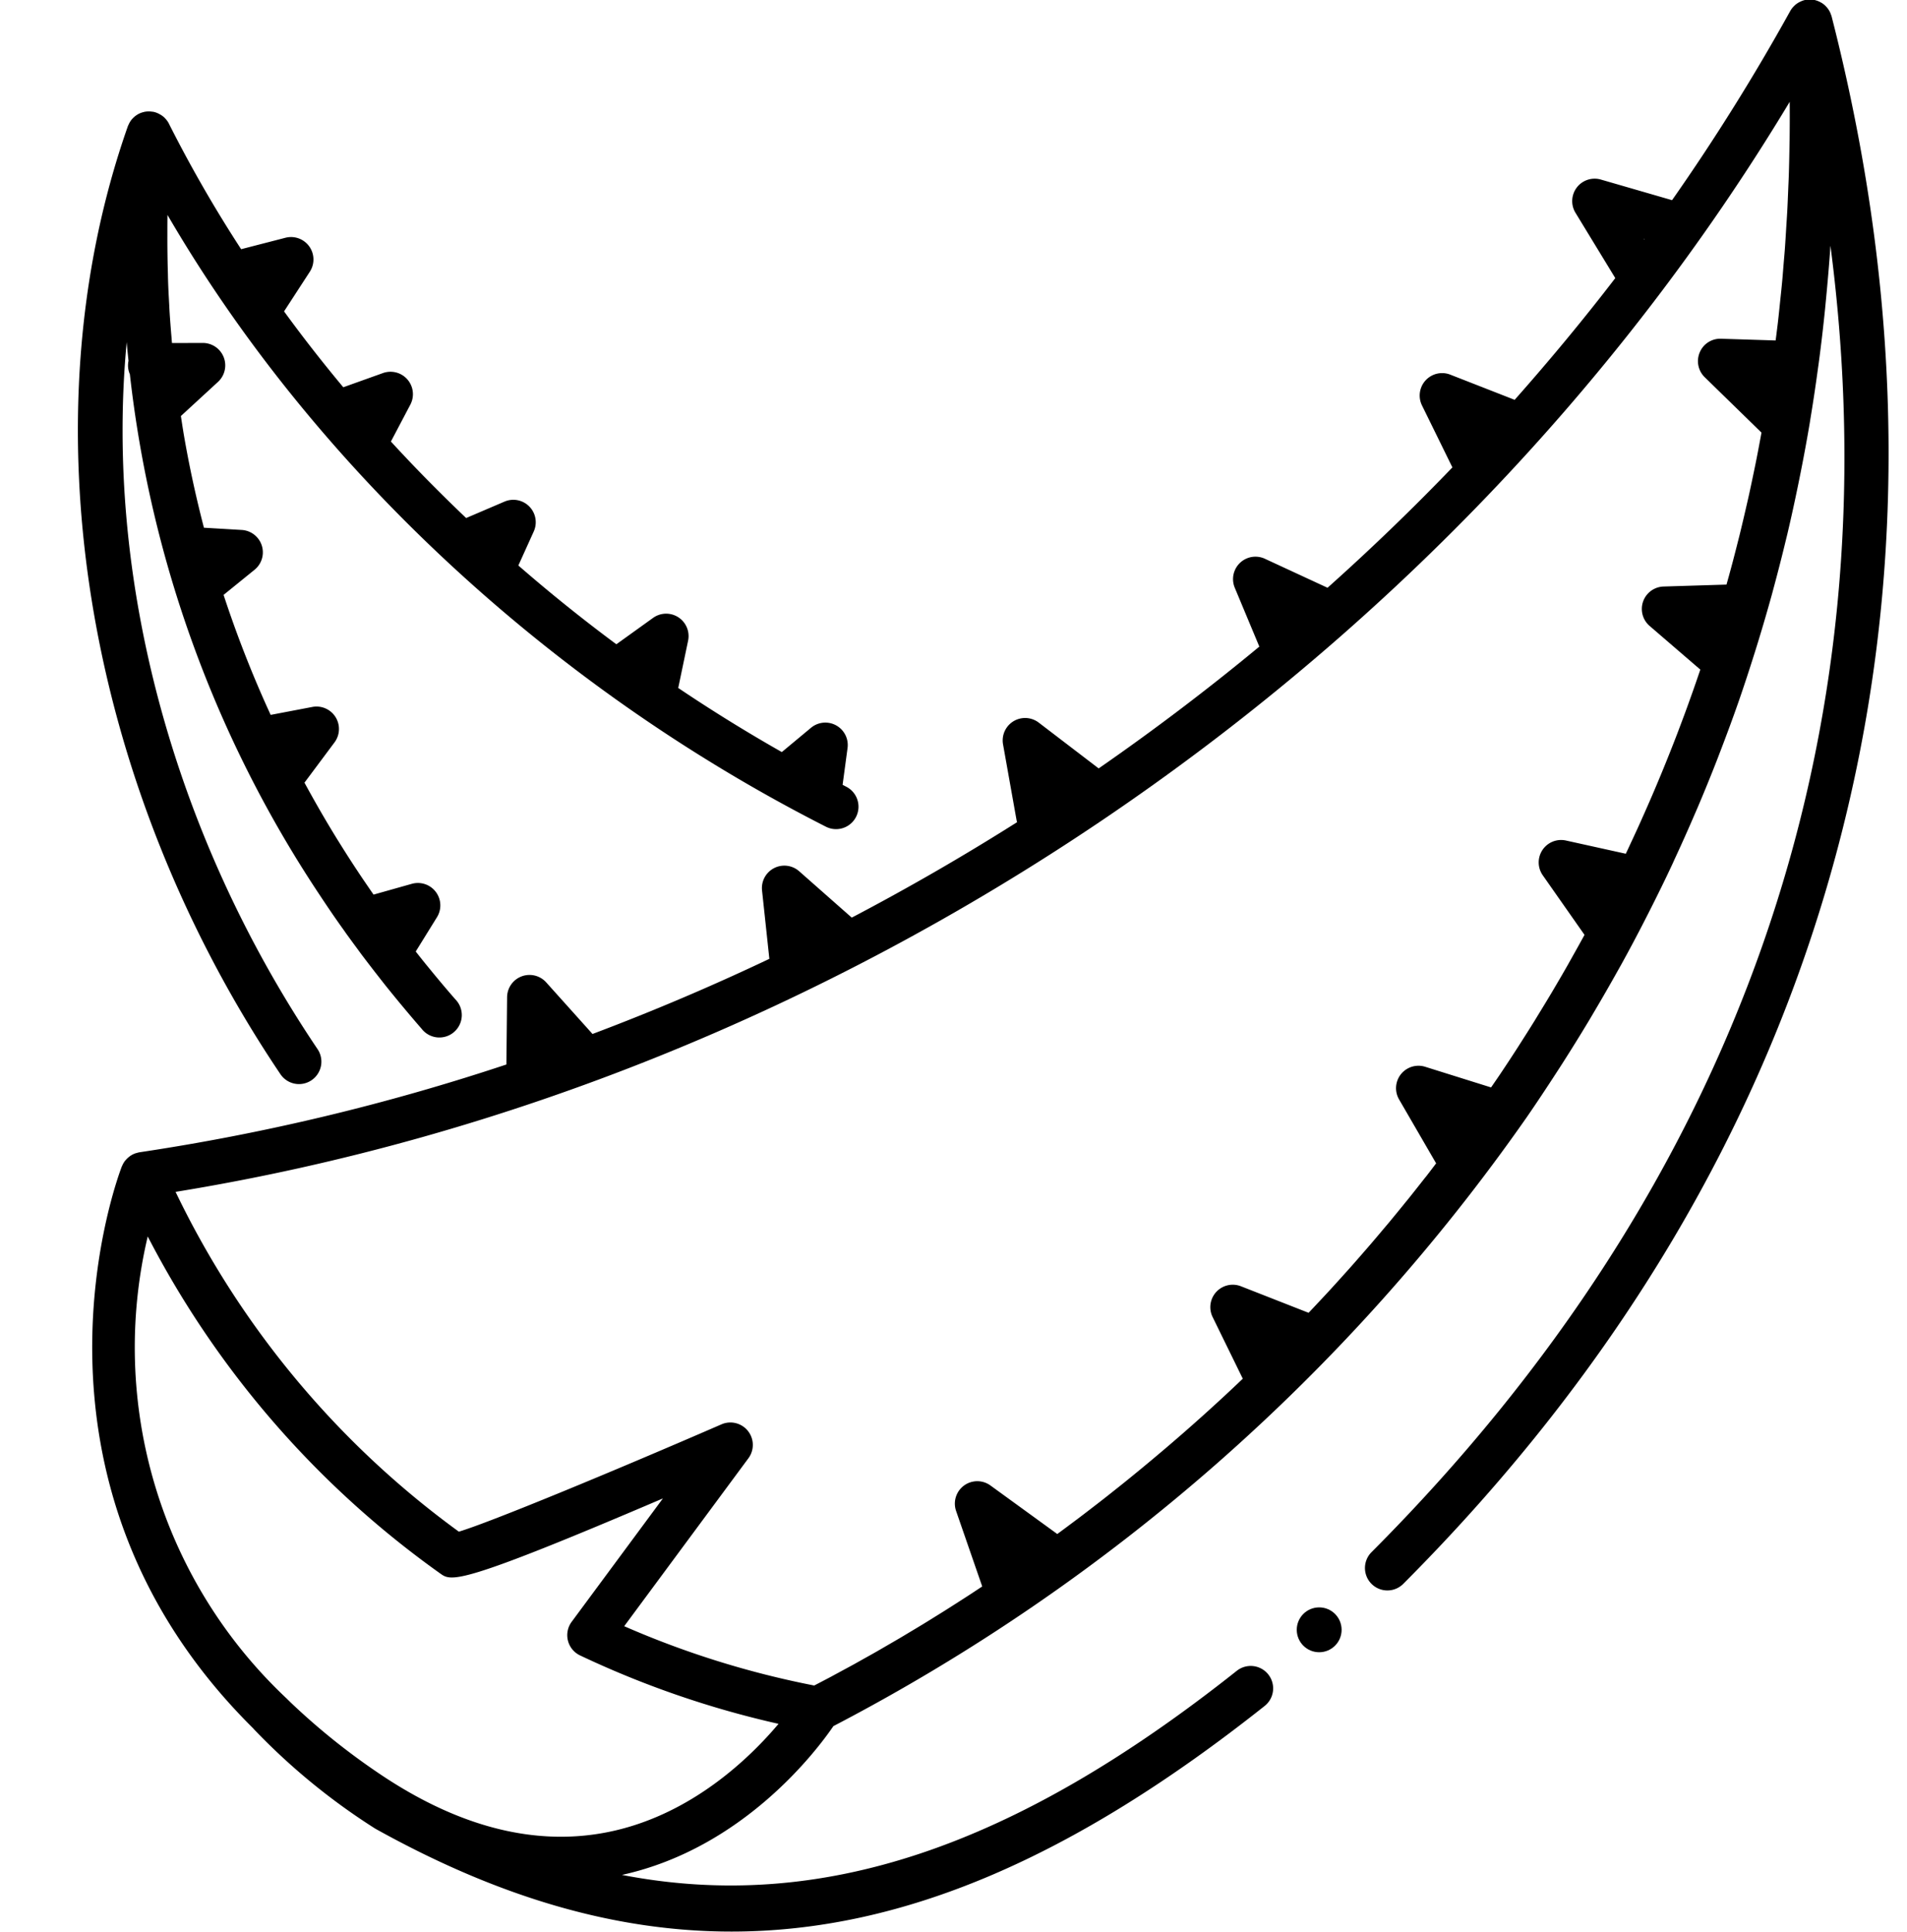
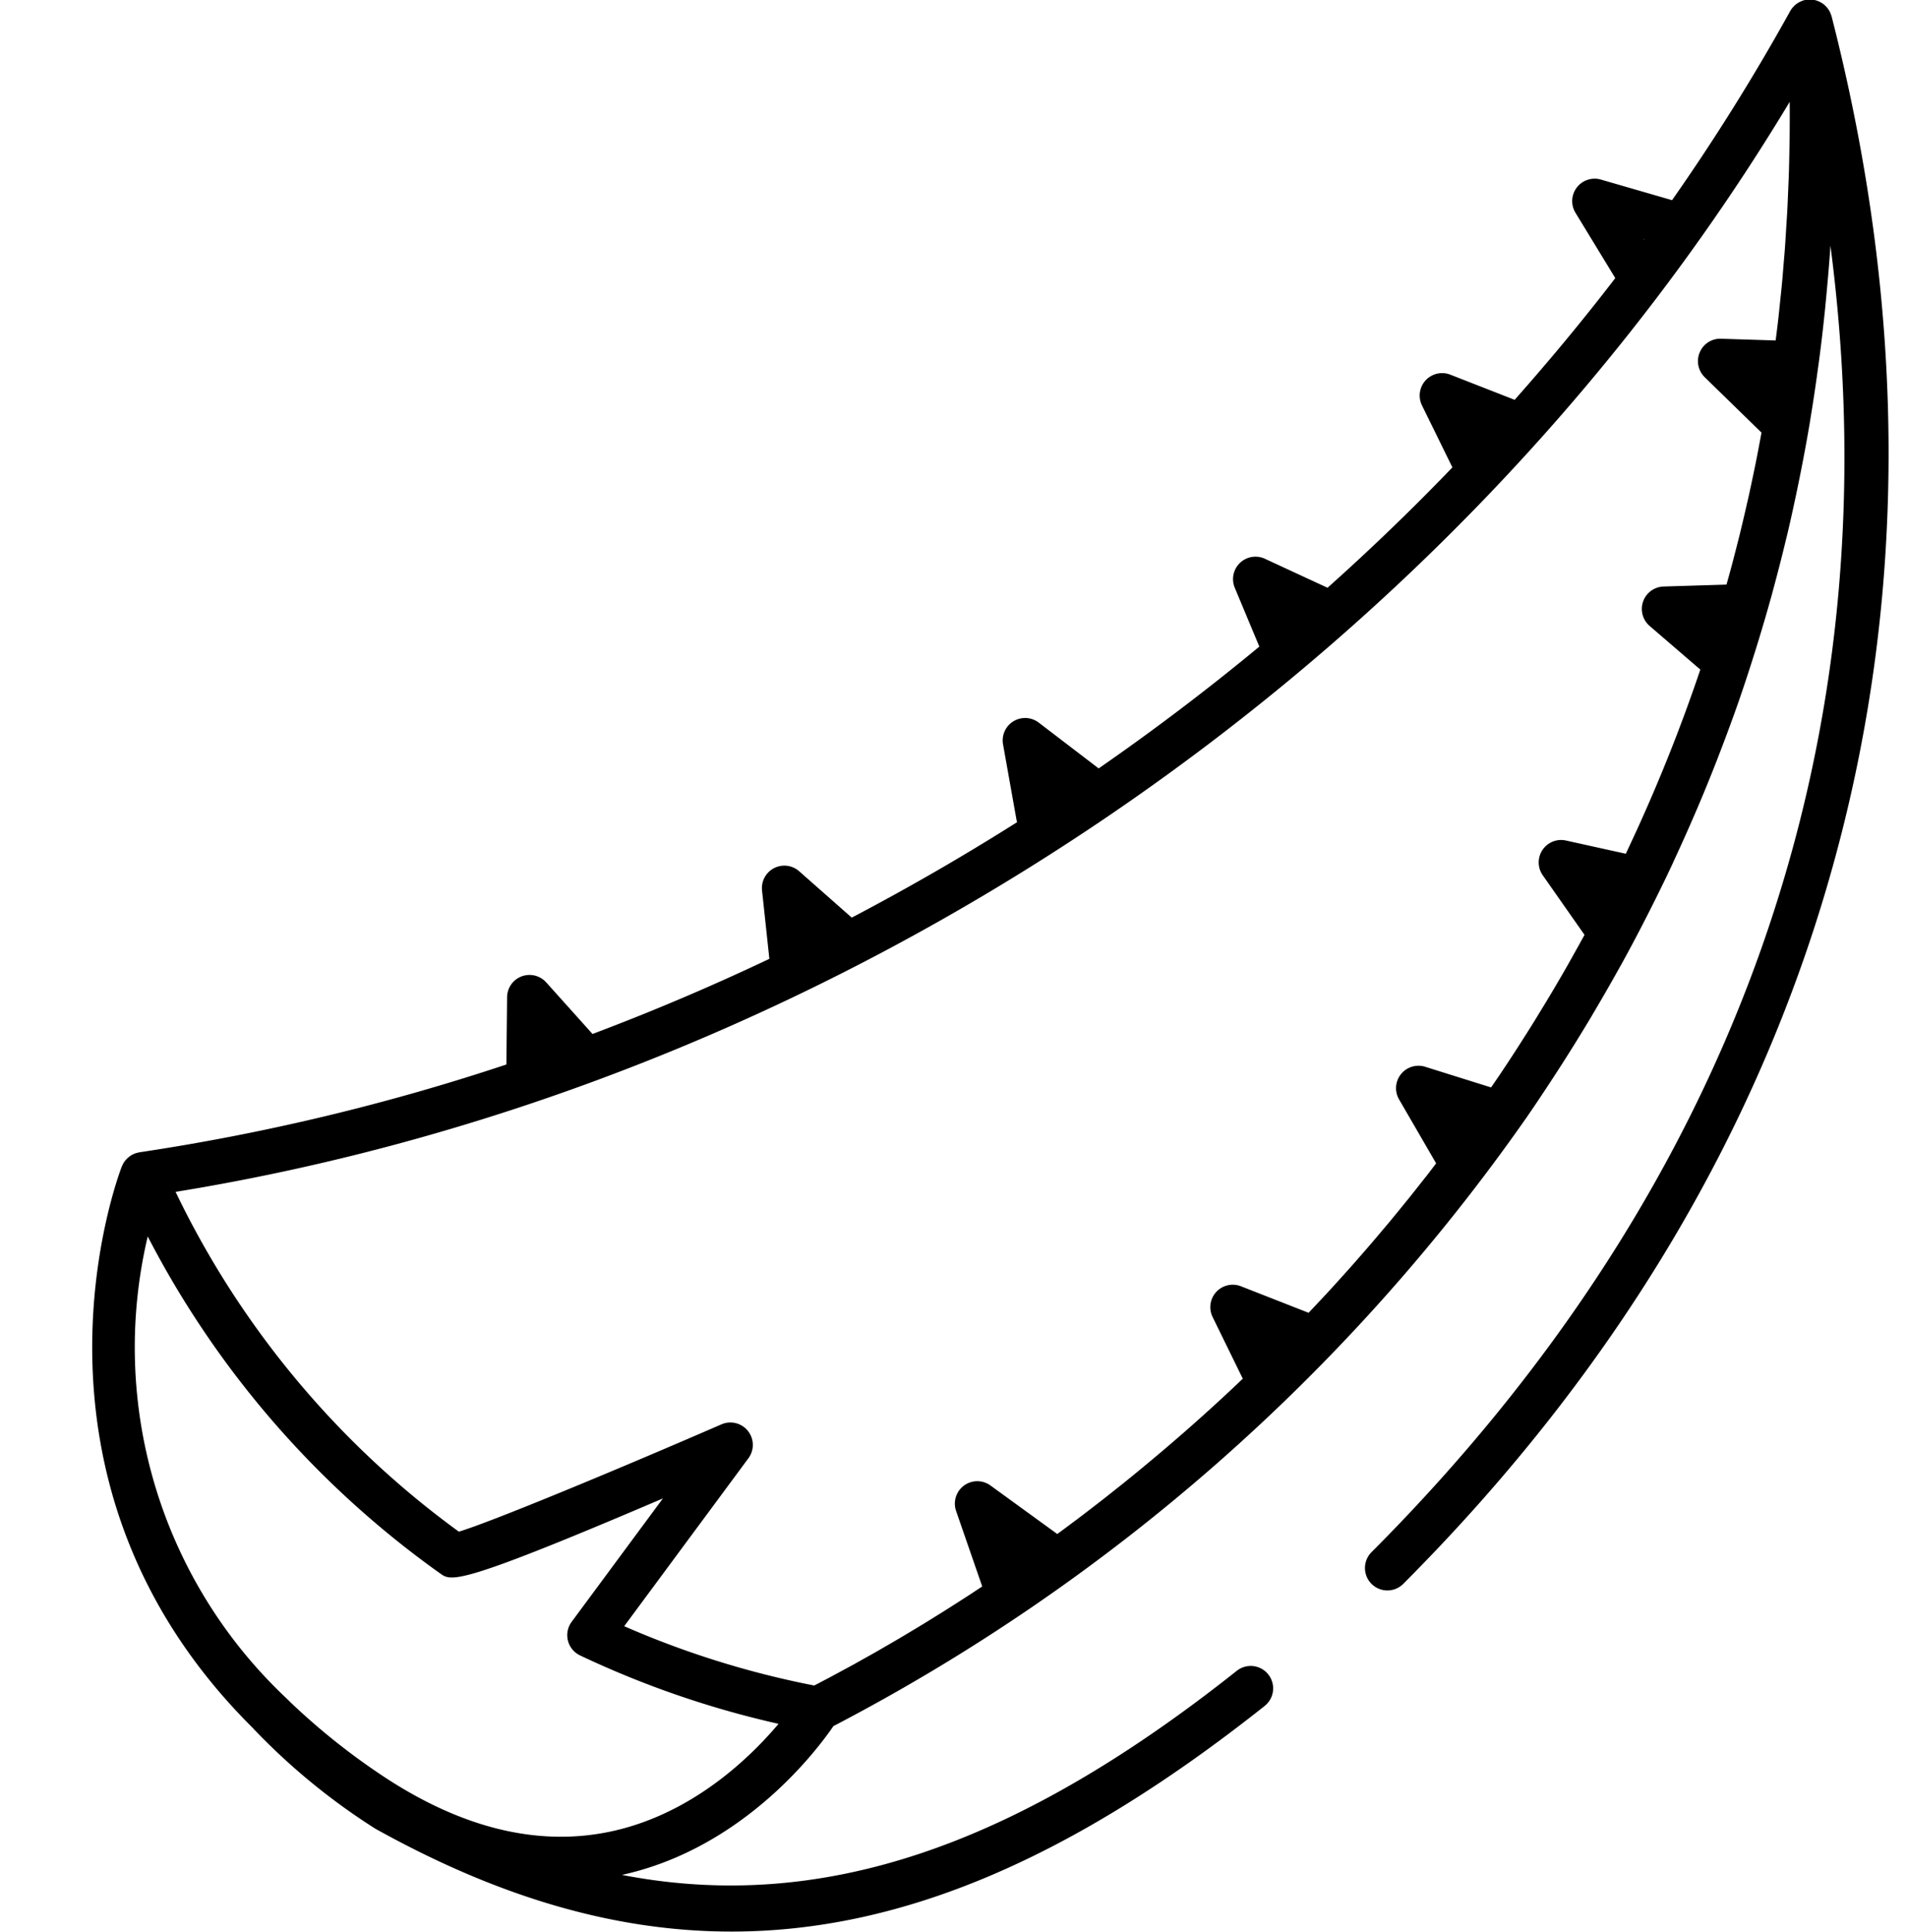
<svg xmlns="http://www.w3.org/2000/svg" height="172.3" preserveAspectRatio="xMidYMid meet" version="1.0" viewBox="12.3 13.9 170.1 172.3" width="170.1" zoomAndPan="magnify">
  <path d="M158.925,35.187l.035.057.028-.039Z" fill="none" />
-   <path d="M106.613,84.639l.042.235.141-.095Z" fill="none" />
-   <path d="M86.4,163.438c.224-.119.447-.243.671-.363.464-.25.928-.5,1.392-.754.276-.153.553-.31.829-.465.411-.229.822-.457,1.232-.691.3-.172.6-.348.9-.522.387-.224.774-.447,1.162-.675.31-.183.619-.371.929-.556.377-.226.754-.45,1.131-.68.315-.193.631-.39.946-.585.371-.23.742-.458,1.112-.692.314-.2.628-.4.942-.6.372-.239.745-.477,1.118-.719.312-.2.624-.411.936-.617l.238-.157-2.331-6.732a2,2,0,0,1,3.065-2.272l5.889,4.275c.024.018.042.04.065.058l.292-.214c.309-.227.616-.457.924-.688.366-.274.731-.548,1.1-.826q.456-.348.911-.7.549-.425,1.1-.853.452-.355.9-.714.549-.438,1.1-.881.442-.358.884-.721.552-.453,1.1-.911.438-.366.874-.735.549-.465,1.1-.937.431-.37.86-.744.549-.48,1.1-.967c.281-.25.563-.5.843-.753q.549-.495,1.1-1,.415-.38.83-.764c.366-.34.731-.684,1.095-1.028l.441-.419-2.692-5.5a2,2,0,0,1,2.526-2.742l6.034,2.366c.029-.031.059-.061.089-.092.377-.4.752-.8,1.127-1.2.231-.247.461-.493.69-.742.385-.419.767-.843,1.149-1.266.215-.24.432-.478.647-.72.393-.441.781-.887,1.17-1.334.2-.23.4-.458.6-.69q.608-.707,1.207-1.424c.179-.212.359-.422.537-.636q.641-.771,1.273-1.554c.147-.182.3-.361.443-.544q.693-.86,1.373-1.735c.106-.135.213-.267.318-.4.254-.327.5-.66.755-.989l-3.306-5.7a2,2,0,0,1,2.328-2.912l5.879,1.841c.286-.418.574-.832.857-1.254l.006-.01q.77-1.148,1.521-2.314c.08-.123.158-.249.237-.373q.633-.989,1.256-1.988c.114-.184.225-.371.339-.556.375-.611.749-1.223,1.117-1.841.133-.225.263-.452.4-.677.343-.583.685-1.167,1.021-1.757.145-.253.286-.509.429-.764.319-.567.638-1.134.95-1.706.066-.121.13-.243.2-.364l-3.724-5.313a2,2,0,0,1,2.069-3.1l5.337,1.18.012-.026c.155-.324.306-.651.458-.978q.381-.814.754-1.636c.152-.336.3-.674.451-1.012.241-.544.481-1.09.716-1.638.149-.347.3-.695.442-1.044.229-.546.457-1.093.68-1.644.145-.355.287-.712.429-1.069q.327-.824.646-1.652c.14-.364.277-.73.415-1.1q.311-.828.612-1.662.2-.559.4-1.121.293-.831.576-1.667l.057-.172-4.521-3.892a2,2,0,0,1,1.243-3.515l5.614-.173c.078-.281.158-.562.235-.844.11-.4.22-.807.327-1.212q.227-.855.441-1.717c.1-.413.208-.825.308-1.239q.21-.864.408-1.735c.1-.416.192-.832.285-1.249.129-.585.253-1.174.376-1.763.087-.419.176-.838.26-1.26.118-.591.23-1.185.341-1.78.047-.251.094-.5.14-.753l-5.064-4.94a2,2,0,0,1-.444-2.215,1.979,1.979,0,0,1,1.9-1.216l4.87.153.048-.371c.054-.438.112-.873.162-1.313.073-.625.136-1.255.2-1.884.045-.436.094-.869.135-1.307.061-.645.113-1.294.166-1.943.036-.428.075-.853.107-1.283.05-.676.09-1.358.131-2.038.025-.408.055-.812.077-1.221.039-.734.067-1.473.1-2.212.014-.362.034-.72.046-1.083.031-.963.051-1.933.066-2.9,0-.142.008-.281.009-.423q.021-1.643.008-3.3c-30.579,50.815-84.95,87.608-143.977,97.2a80.67,80.67,0,0,0,25.268,30.3c2.842-.855,13.69-5.343,23.423-9.57a2,2,0,0,1,2.405,3.024L67.978,158.91A80.963,80.963,0,0,0,84.95,164.2C85.433,163.945,85.916,163.7,86.4,163.438Z" fill="none" />
+   <path d="M86.4,163.438c.224-.119.447-.243.671-.363.464-.25.928-.5,1.392-.754.276-.153.553-.31.829-.465.411-.229.822-.457,1.232-.691.3-.172.6-.348.9-.522.387-.224.774-.447,1.162-.675.31-.183.619-.371.929-.556.377-.226.754-.45,1.131-.68.315-.193.631-.39.946-.585.371-.23.742-.458,1.112-.692.314-.2.628-.4.942-.6.372-.239.745-.477,1.118-.719.312-.2.624-.411.936-.617l.238-.157-2.331-6.732a2,2,0,0,1,3.065-2.272l5.889,4.275c.024.018.042.04.065.058l.292-.214c.309-.227.616-.457.924-.688.366-.274.731-.548,1.1-.826q.456-.348.911-.7.549-.425,1.1-.853.452-.355.9-.714.549-.438,1.1-.881.442-.358.884-.721.552-.453,1.1-.911.438-.366.874-.735.549-.465,1.1-.937.431-.37.86-.744.549-.48,1.1-.967c.281-.25.563-.5.843-.753q.549-.495,1.1-1,.415-.38.83-.764c.366-.34.731-.684,1.095-1.028l.441-.419-2.692-5.5a2,2,0,0,1,2.526-2.742l6.034,2.366c.029-.031.059-.061.089-.092.377-.4.752-.8,1.127-1.2.231-.247.461-.493.69-.742.385-.419.767-.843,1.149-1.266.215-.24.432-.478.647-.72.393-.441.781-.887,1.17-1.334.2-.23.4-.458.6-.69q.608-.707,1.207-1.424c.179-.212.359-.422.537-.636q.641-.771,1.273-1.554c.147-.182.3-.361.443-.544q.693-.86,1.373-1.735c.106-.135.213-.267.318-.4.254-.327.5-.66.755-.989l-3.306-5.7a2,2,0,0,1,2.328-2.912l5.879,1.841c.286-.418.574-.832.857-1.254l.006-.01q.77-1.148,1.521-2.314c.08-.123.158-.249.237-.373q.633-.989,1.256-1.988c.114-.184.225-.371.339-.556.375-.611.749-1.223,1.117-1.841.133-.225.263-.452.4-.677.343-.583.685-1.167,1.021-1.757.145-.253.286-.509.429-.764.319-.567.638-1.134.95-1.706.066-.121.13-.243.2-.364l-3.724-5.313a2,2,0,0,1,2.069-3.1l5.337,1.18.012-.026c.155-.324.306-.651.458-.978q.381-.814.754-1.636c.152-.336.3-.674.451-1.012.241-.544.481-1.09.716-1.638.149-.347.3-.695.442-1.044.229-.546.457-1.093.68-1.644.145-.355.287-.712.429-1.069q.327-.824.646-1.652c.14-.364.277-.73.415-1.1q.311-.828.612-1.662.2-.559.4-1.121.293-.831.576-1.667l.057-.172-4.521-3.892a2,2,0,0,1,1.243-3.515l5.614-.173c.078-.281.158-.562.235-.844.11-.4.22-.807.327-1.212q.227-.855.441-1.717c.1-.413.208-.825.308-1.239q.21-.864.408-1.735c.1-.416.192-.832.285-1.249.129-.585.253-1.174.376-1.763.087-.419.176-.838.26-1.26.118-.591.23-1.185.341-1.78.047-.251.094-.5.14-.753l-5.064-4.94a2,2,0,0,1-.444-2.215,1.979,1.979,0,0,1,1.9-1.216l4.87.153.048-.371c.054-.438.112-.873.162-1.313.073-.625.136-1.255.2-1.884.045-.436.094-.869.135-1.307.061-.645.113-1.294.166-1.943.036-.428.075-.853.107-1.283.05-.676.09-1.358.131-2.038.025-.408.055-.812.077-1.221.039-.734.067-1.473.1-2.212.014-.362.034-.72.046-1.083.031-.963.051-1.933.066-2.9,0-.142.008-.281.009-.423q.021-1.643.008-3.3c-30.579,50.815-84.95,87.608-143.977,97.2a80.67,80.67,0,0,0,25.268,30.3c2.842-.855,13.69-5.343,23.423-9.57a2,2,0,0,1,2.405,3.024L67.978,158.91A80.963,80.963,0,0,0,84.95,164.2Z" fill="none" />
  <path d="M62.962,160.192a2,2,0,0,1,.332-1.676l8.137-11c-18.276,7.813-18.867,7.4-19.852,6.7a84.493,84.493,0,0,1-26.1-30.06,42.954,42.954,0,0,0,12.315,41.13c.012.012.026.02.038.032.127.133.264.256.393.388a60,60,0,0,0,7.725,6.226c7.168,4.888,14.143,6.674,20.729,5.305,7.28-1.512,12.5-6.573,15.07-9.621a84.814,84.814,0,0,1-17.7-6.1A2,2,0,0,1,62.962,160.192Z" fill="none" />
  <g id="change1_1">
-     <path d="M38.969,110.569a2,2,0,0,0,1.656-3.118C27.612,88.145,21.637,65.278,23.6,44.406c.047.563.106,1.117.162,1.673a1.939,1.939,0,0,0,.122,1.189A104.743,104.743,0,0,0,40.738,93.591l.116.174q.5.757,1.008,1.5c.078.114.155.228.234.341q.446.645.9,1.275c.1.145.2.291.308.434.277.385.555.763.833,1.139.116.158.233.319.349.476.3.4.6.791.9,1.181.224.292.447.578.671.864s.46.589.69.877c.185.232.369.456.553.683.2.245.4.491.6.731.05.061.1.125.151.185.005.007.012.011.018.018.614.74,1.225,1.463,1.833,2.16A2,2,0,1,0,52.905,103q-1.14-1.306-2.294-2.722c-.1-.121-.2-.242-.3-.365-.31-.382-.62-.772-.929-1.166l1.894-3.057a2,2,0,0,0-2.241-2.979l-3.414.961-.044-.062c-.2-.288-.4-.581-.6-.873-.171-.251-.343-.5-.513-.757q-.365-.546-.727-1.1l-.348-.539q-.417-.651-.831-1.316l-.2-.32q-1.482-2.406-2.9-5.015L42.137,80.1a2,2,0,0,0-1.977-3.161l-3.717.708a100.737,100.737,0,0,1-4.2-10.7l2.762-2.24a2,2,0,0,0-1.139-3.55l-3.376-.2c-.717-2.756-1.34-5.606-1.839-8.563l0-.011c-.077-.458-.144-.924-.216-1.386l3.309-3.043a2,2,0,0,0-1.354-3.473h0l-2.75.006c-.017-.19-.031-.382-.047-.573-.061-.717-.118-1.437-.164-2.165-.016-.254-.026-.512-.04-.768-.04-.707-.079-1.415-.1-2.132-.007-.187-.008-.378-.013-.565-.036-1.166-.049-2.347-.046-3.538,0-.558,0-1.115.011-1.678,13.04,22.4,34.1,42.038,58.729,54.55a2,2,0,1,0,1.811-3.567c-.108-.055-.215-.113-.323-.168L87.9,80.6A2,2,0,0,0,84.636,78.8l-2.6,2.162q-4.73-2.683-9.24-5.716l.88-4.212A2,2,0,0,0,70.549,69l-3.271,2.35Q62.76,68,58.536,64.325l1.373-3.033A2,2,0,0,0,57.3,58.629l-3.421,1.463q-3.486-3.311-6.711-6.82L48.9,49.984a2,2,0,0,0-2.442-2.817l-3.537,1.265q-2.769-3.315-5.284-6.766l2.3-3.539A2,2,0,0,0,37.767,35.1l-3.958,1.021a117.09,117.09,0,0,1-6.437-11.182l0-.006h0a2.014,2.014,0,0,0-.365-.5c-.011-.011-.02-.025-.032-.036a1.985,1.985,0,0,0-.47-.332l-.07-.037A2.027,2.027,0,0,0,26,23.874c-.036-.008-.071-.007-.107-.013l-.088-.01a1.973,1.973,0,0,0-.58.016.193.193,0,0,0-.024,0c-.016,0-.029.013-.045.016a2.027,2.027,0,0,0-.558.208c-.012.007-.021.016-.033.023a1.957,1.957,0,0,0-.44.357c-.013.014-.028.026-.041.04a1.988,1.988,0,0,0-.3.473c-.015.032-.03.061-.043.093s-.029.058-.04.089c-9.172,26.069-3.956,58.455,13.612,84.519A2,2,0,0,0,38.969,110.569Z" fill="inherit" />
-   </g>
+     </g>
  <g id="change1_2">
    <path d="M175.674,15.357c-.016-.063-.043-.12-.064-.18-.012-.032-.022-.064-.035-.095a1.918,1.918,0,0,0-.28-.471c-.022-.028-.046-.053-.069-.08a2.024,2.024,0,0,0-.414-.359c-.024-.015-.051-.026-.076-.041a2.011,2.011,0,0,0-.525-.216c-.008,0-.015-.008-.023-.01h-.008a2,2,0,0,0-.58-.038c-.033,0-.065,0-.1.006s-.043,0-.065,0a1.994,1.994,0,0,0-.47.139c-.031.013-.06.027-.09.041a2,2,0,0,0-.469.307c-.017.015-.031.032-.047.048a1.951,1.951,0,0,0-.376.477,188.515,188.515,0,0,1-10.539,16.865l-6.35-1.838a2,2,0,0,0-2.265,2.961l3.55,5.825c-2.855,3.723-5.858,7.337-8.975,10.855l-5.742-2.245a2,2,0,0,0-2.524,2.744l2.713,5.526q-5.357,5.572-11.138,10.733l-5.59-2.587a2,2,0,0,0-2.685,2.585l2.192,5.249q-6.925,5.73-14.331,10.862l-5.347-4.085a2,2,0,0,0-3.183,1.941l1.21,6.783c.01.054.029.1.043.155q-7.2,4.551-14.748,8.511L83.584,91.59A2,2,0,0,0,80.272,93.3l.653,6.1q-7.746,3.677-15.774,6.7L61.02,101.5a2,2,0,0,0-3.488,1.315l-.063,6.007A195.536,195.536,0,0,1,24.74,116.65a1.9,1.9,0,0,0-.252.064c-.031.009-.063.013-.093.023a2.028,2.028,0,0,0-.46.226c-.029.019-.054.042-.083.063a2.042,2.042,0,0,0-.324.3c-.021.025-.045.046-.065.072a2.026,2.026,0,0,0-.262.445c0,.013-.016.023-.021.036-.124.305-10.854,27.81,11.722,50.157.013.015.022.032.036.047a57.589,57.589,0,0,0,10.778,8.843q.048.031.1.06c10.933,6.078,21.327,9.153,31.73,9.153,15.266,0,30.549-6.628,47.558-20.118a2,2,0,0,0-2.486-3.134c-19.811,15.714-37.093,21.631-54.842,18.2,10.839-2.381,17.4-11.127,18.862-13.268a172.848,172.848,0,0,0,61.853-54.308c.9-1.305,1.771-2.621,2.628-3.943.176-.271.353-.542.526-.814q1.235-1.929,2.408-3.882c.142-.236.279-.473.419-.709q1.095-1.847,2.136-3.713c.091-.163.185-.325.275-.488q1.106-2,2.144-4.033.224-.435.444-.871c.687-1.359,1.359-2.724,2-4.1.069-.147.134-.3.2-.442q.906-1.948,1.753-3.916c.106-.246.214-.49.319-.736q.881-2.073,1.7-4.17c.108-.278.213-.556.32-.834.549-1.433,1.084-2.871,1.589-4.32l.011-.03c.508-1.458.986-2.927,1.45-4.4.09-.288.181-.575.269-.863q.664-2.159,1.267-4.339c.065-.235.125-.471.189-.706q.558-2.067,1.06-4.153c.043-.178.088-.354.13-.531.35-1.48.673-2.968.979-4.462.064-.31.126-.62.188-.93.3-1.5.58-3.014.835-4.532.023-.137.043-.275.065-.412q.357-2.16.651-4.338c.038-.276.078-.551.114-.828q.3-2.265.53-4.55c.031-.307.059-.616.089-.924.146-1.519.277-3.042.381-4.574,0-.05.009-.1.013-.15,5.708,43.781-8.244,83.736-40.937,116.49a2,2,0,1,0,2.831,2.826c19.129-19.165,32.107-41.016,38.575-64.946C182.45,66.492,182.326,41.314,175.674,15.357Zm-16.749,19.83.063.018-.028.039ZM66.677,177.237c-6.586,1.369-13.561-.417-20.729-5.305a60,60,0,0,1-7.725-6.226c-.129-.132-.266-.255-.393-.388-.012-.012-.026-.02-.038-.032a42.954,42.954,0,0,1-12.315-41.13,84.493,84.493,0,0,0,26.1,30.06c.985.7,1.576,1.115,19.852-6.7l-8.137,11a2,2,0,0,0,.751,3,84.814,84.814,0,0,0,17.7,6.1C79.176,170.664,73.957,175.725,66.677,177.237Zm1.3-18.327,11.08-14.976a2,2,0,0,0-2.405-3.024c-9.733,4.227-20.581,8.715-23.423,9.57a80.67,80.67,0,0,1-25.268-30.3c59.027-9.593,113.4-46.386,143.977-97.2q.012,1.659-.008,3.3c0,.142-.007.281-.009.423-.015.971-.035,1.941-.066,2.9-.012.363-.032.721-.046,1.083-.03.739-.058,1.478-.1,2.212-.022.409-.052.813-.077,1.221-.041.68-.081,1.362-.131,2.038-.032.43-.071.855-.107,1.283-.053.649-.1,1.3-.166,1.943-.041.438-.09.871-.135,1.307-.065.629-.128,1.259-.2,1.884-.05.44-.108.875-.162,1.313l-.048.371-4.87-.153a1.979,1.979,0,0,0-1.9,1.216,2,2,0,0,0,.444,2.215l5.064,4.94c-.046.252-.093.5-.14.753-.111.6-.223,1.189-.341,1.78-.084.422-.173.841-.26,1.26-.123.589-.247,1.178-.376,1.763-.093.417-.189.833-.285,1.249q-.2.87-.408,1.735c-.1.414-.2.826-.308,1.239q-.216.861-.441,1.717c-.107.405-.217.809-.327,1.212-.077.282-.157.563-.235.844l-5.614.173a2,2,0,0,0-1.243,3.515l4.521,3.892-.057.172q-.284.837-.576,1.667-.2.561-.4,1.121-.3.834-.612,1.662c-.138.367-.275.733-.415,1.1q-.318.829-.646,1.652c-.142.357-.284.714-.429,1.069-.223.551-.451,1.1-.68,1.644-.147.349-.293.7-.442,1.044-.235.548-.475,1.094-.716,1.638-.15.338-.3.676-.451,1.012q-.372.822-.754,1.636c-.152.327-.3.654-.458.978l-.012.026-5.337-1.18a2,2,0,0,0-2.069,3.1l3.724,5.313c-.066.121-.13.243-.2.364-.312.572-.631,1.139-.95,1.706-.143.255-.284.511-.429.764-.336.59-.678,1.174-1.021,1.757-.133.225-.263.452-.4.677-.368.618-.742,1.23-1.117,1.841-.114.185-.225.372-.339.556q-.621,1-1.256,1.988c-.079.124-.157.25-.237.373q-.751,1.167-1.521,2.314l-.006.01c-.283.422-.571.836-.857,1.254l-5.879-1.841a2,2,0,0,0-2.328,2.912l3.306,5.7c-.252.329-.5.662-.755.989-.1.135-.212.267-.318.4q-.683.873-1.373,1.735c-.147.183-.3.362-.443.544q-.635.782-1.273,1.554c-.178.214-.358.424-.537.636q-.6.716-1.207,1.424c-.2.232-.4.46-.6.69-.389.447-.777.893-1.17,1.334-.215.242-.432.48-.647.72-.382.423-.764.847-1.149,1.266-.229.249-.459.5-.69.742-.375.4-.75.806-1.127,1.2-.03.031-.06.061-.089.092l-6.034-2.366a2,2,0,0,0-2.526,2.742l2.692,5.5-.441.419c-.364.344-.729.688-1.095,1.028q-.414.384-.83.764-.547.5-1.1,1c-.28.252-.562.5-.843.753q-.548.486-1.1.967-.429.373-.86.744-.546.472-1.1.937-.436.369-.874.735-.549.459-1.1.911-.441.362-.884.721-.547.444-1.1.881-.45.359-.9.714-.547.429-1.1.853-.456.352-.911.7c-.365.278-.73.552-1.1.826-.308.231-.615.461-.924.688l-.292.214c-.023-.018-.041-.04-.065-.058l-5.889-4.275a2,2,0,0,0-3.065,2.272l2.331,6.732-.238.157c-.312.206-.624.414-.936.617-.373.242-.746.48-1.118.719-.314.2-.628.4-.942.6-.37.234-.741.462-1.112.692-.315.2-.631.392-.946.585-.377.23-.754.454-1.131.68-.31.185-.619.373-.929.556-.388.228-.775.451-1.162.675-.3.174-.6.35-.9.522-.41.234-.821.462-1.232.691-.276.155-.553.312-.829.465-.464.255-.928.5-1.392.754-.224.12-.447.244-.671.363-.483.257-.966.507-1.449.757A80.963,80.963,0,0,1,67.978,158.91Z" fill="inherit" />
  </g>
  <g id="change1_3">
-     <circle cx="129.968" cy="159.231" fill="inherit" r="2" />
-   </g>
+     </g>
</svg>